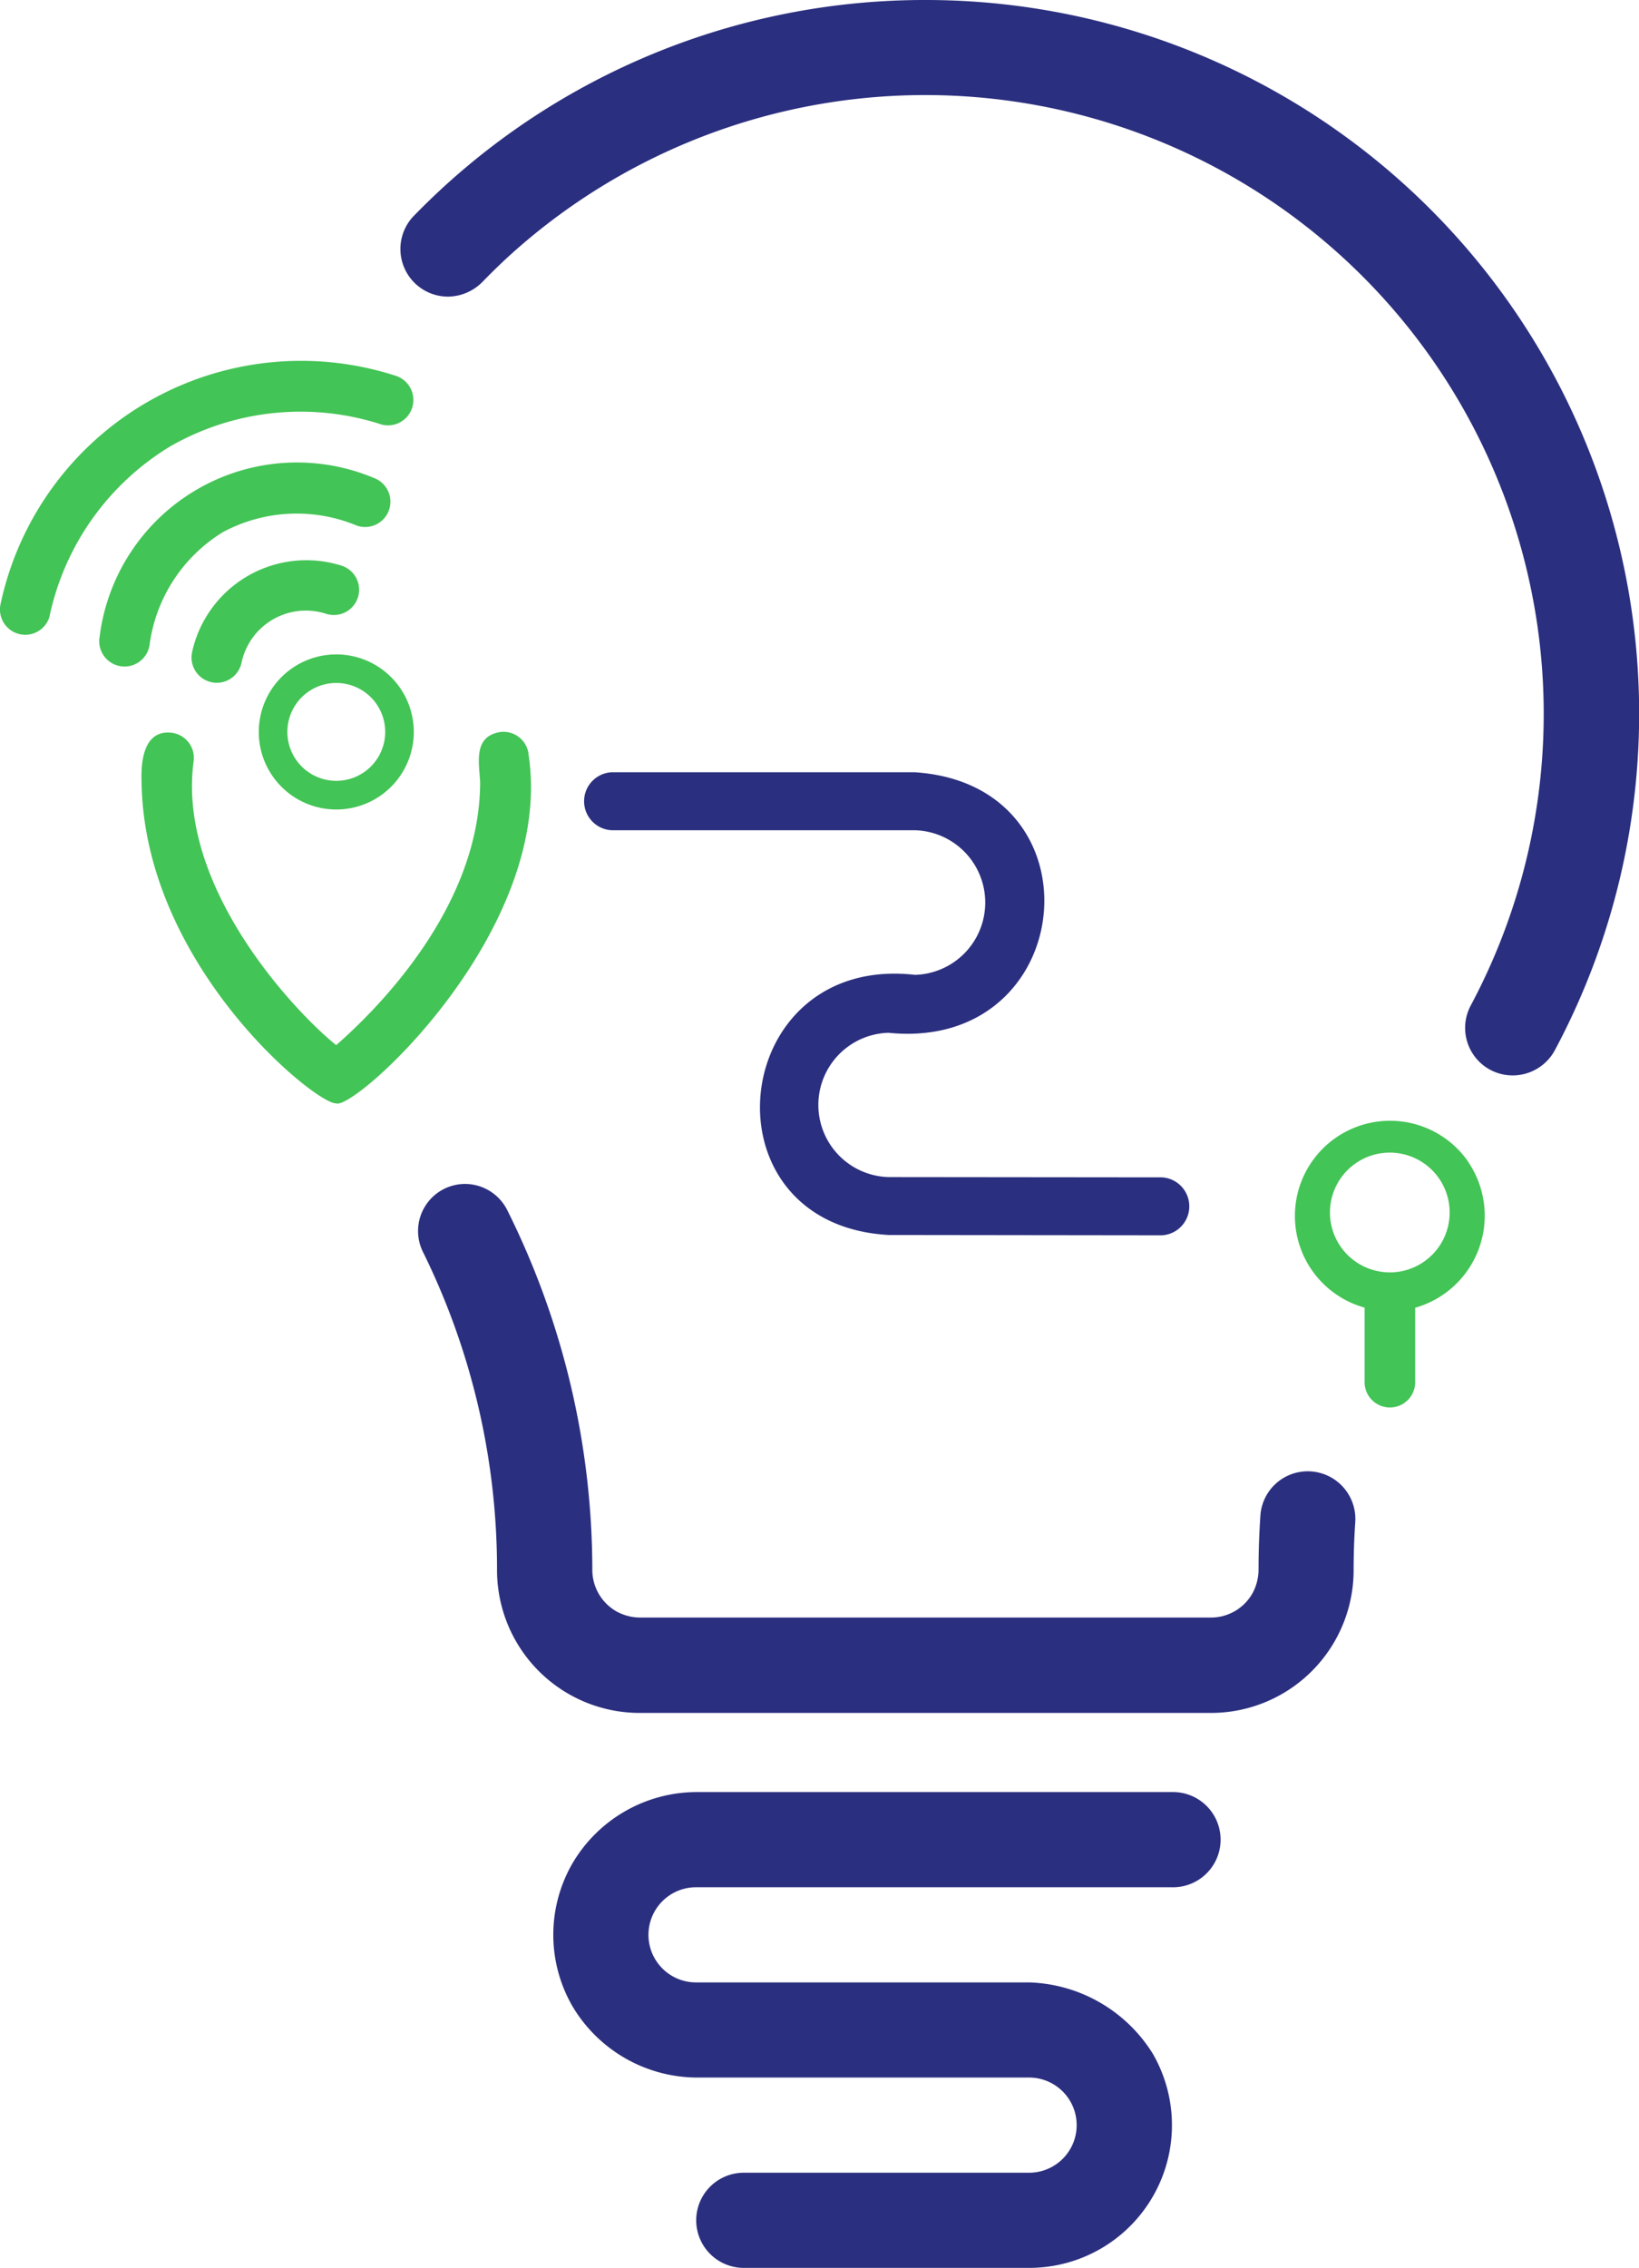
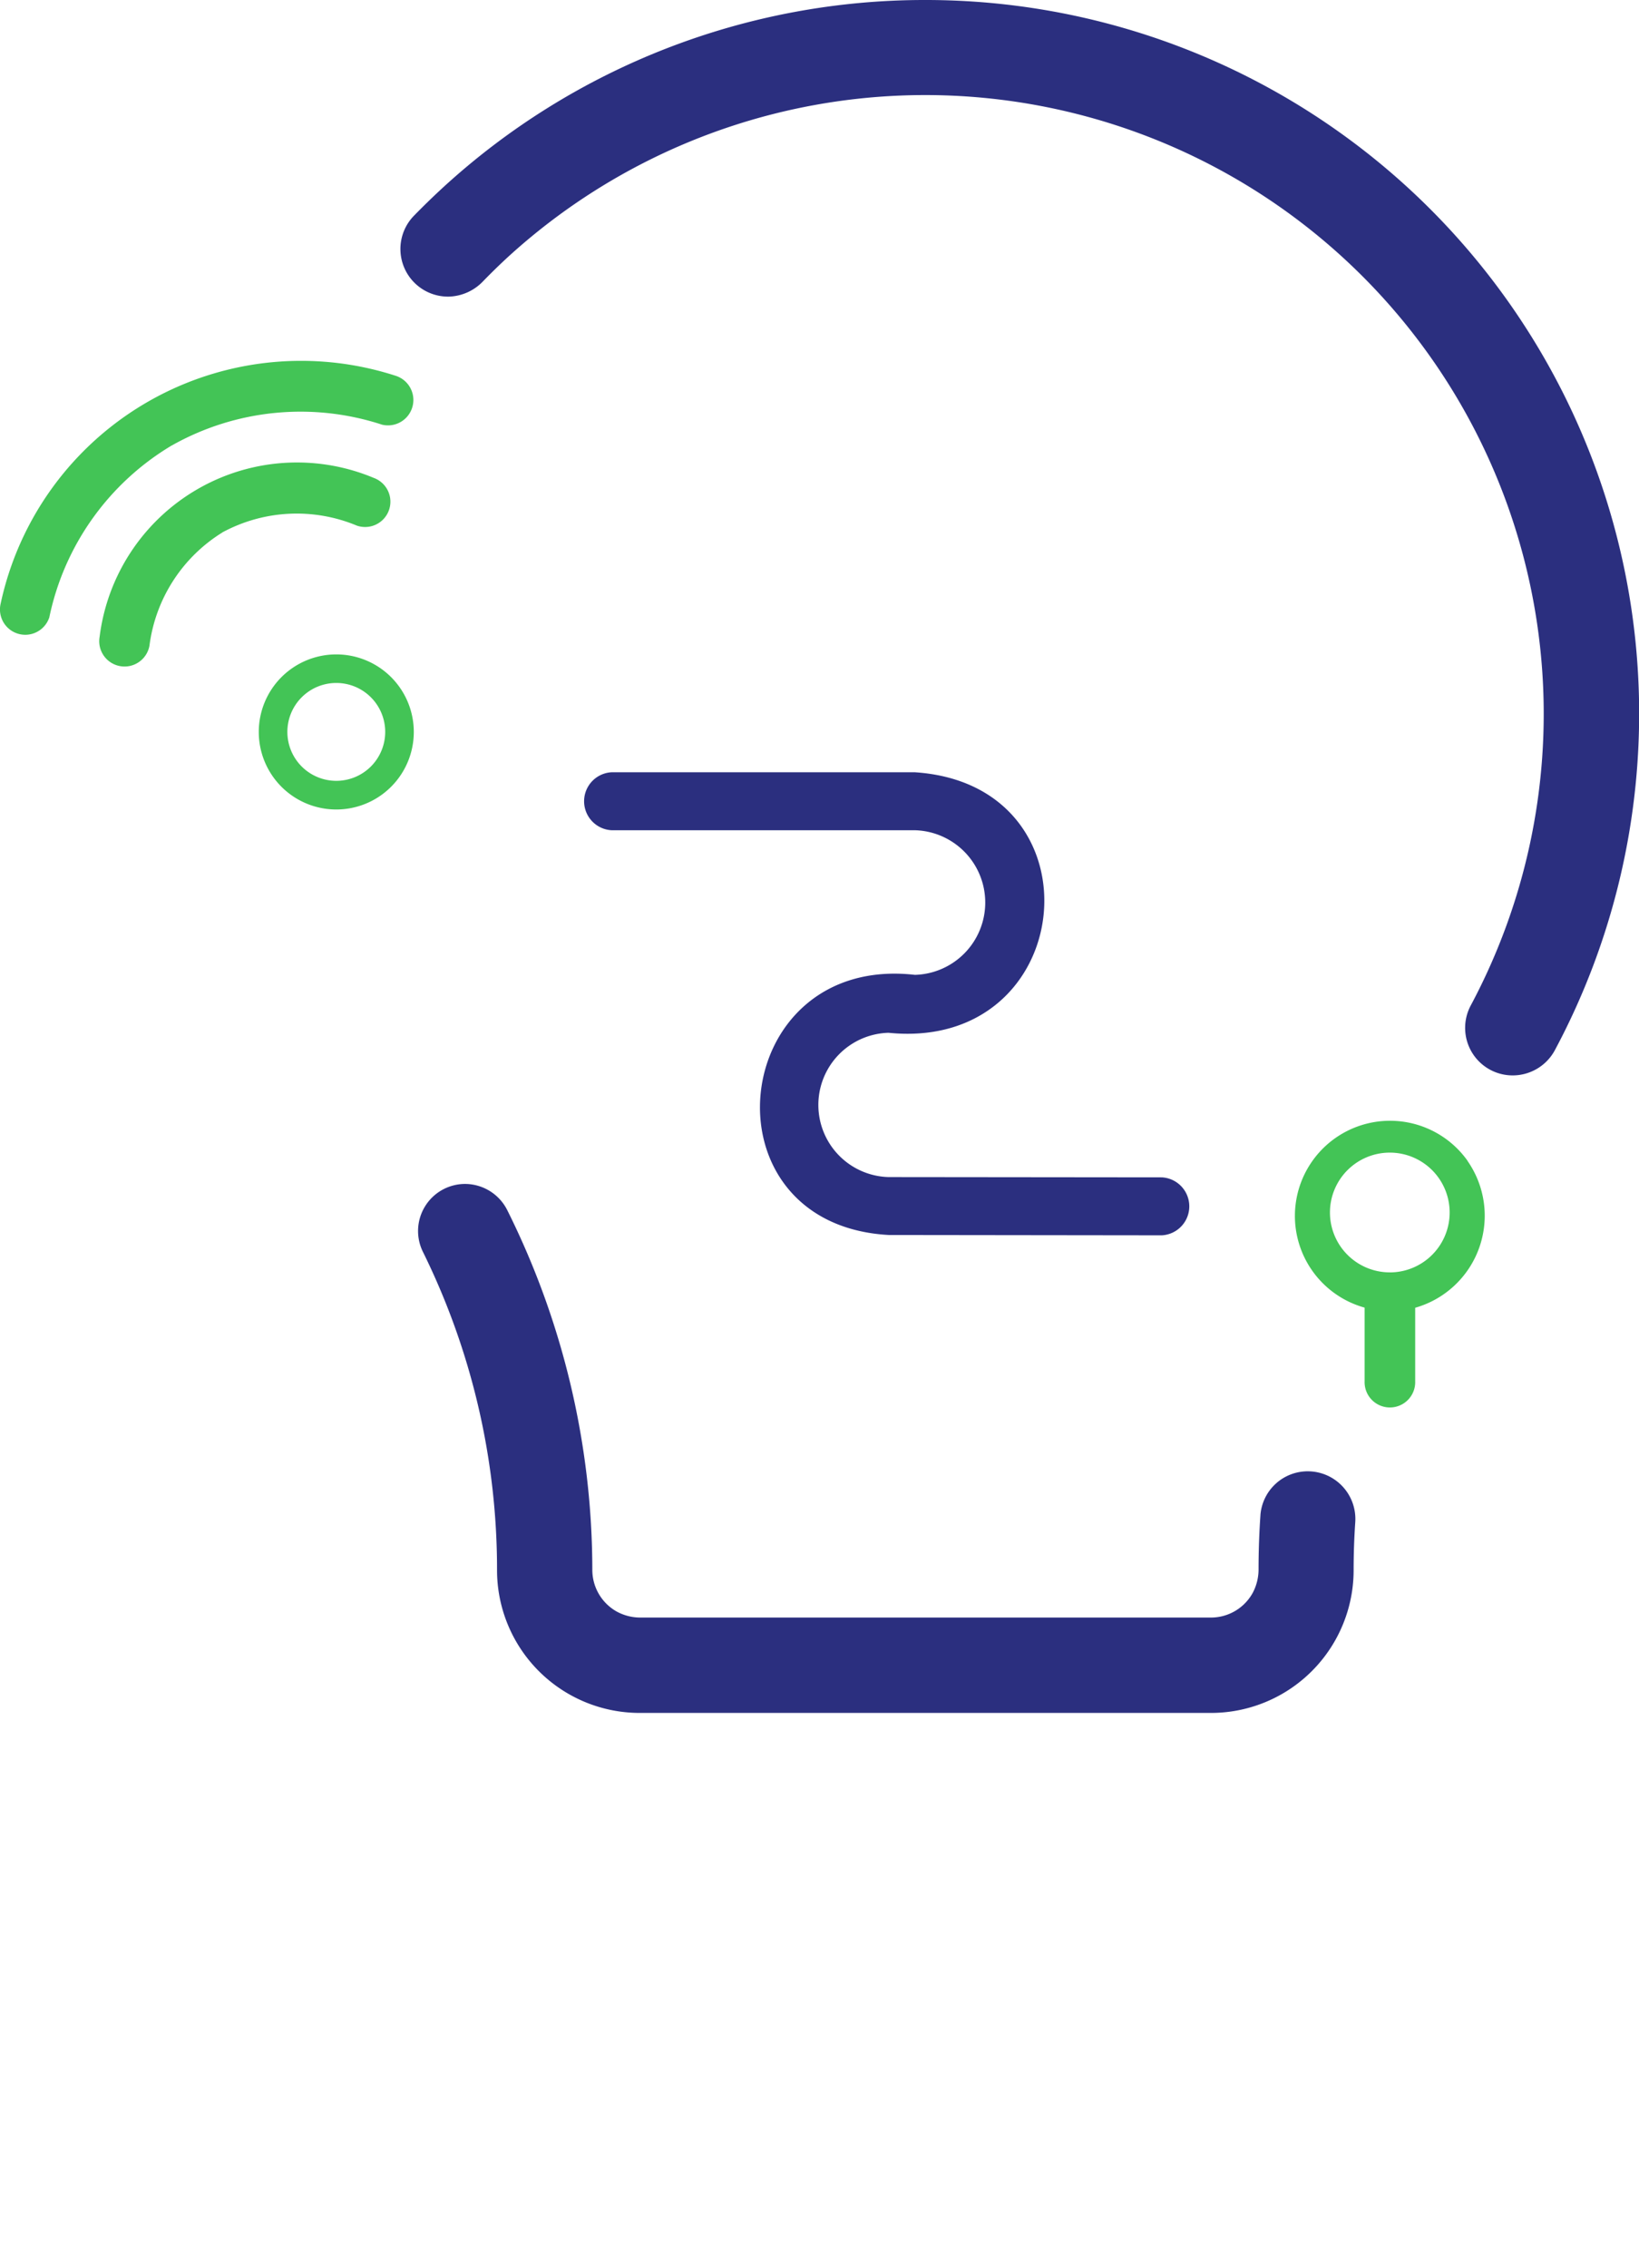
<svg xmlns="http://www.w3.org/2000/svg" width="59.207" height="81.89">
  <g data-name="Layer 2">
    <g data-name="Layer 1">
      <path data-name="Path 730" d="M8.033 19.227a5.65 5.65 0 00-2.634 4.088.914.914 0 01-1.8-.324 7.185 7.185 0 019.906-5.733.914.914 0 01-.616 1.721 5.646 5.646 0 00-4.859.247z" fill="#43c456" />
      <path data-name="Path 731" d="M6.213 16.082a9.469 9.469 0 017.59-.747.917.917 0 00.487-1.767A11.1 11.1 0 00.015 21.836a.914.914 0 001.767.454 9.472 9.472 0 014.428-6.208z" fill="#43c456" />
-       <path data-name="Path 732" d="M6.948 23.512a.913.913 0 101.777.418 2.375 2.375 0 013.053-1.767.913.913 0 10.523-1.749 4.226 4.226 0 00-5.353 3.092z" fill="#43c456" />
-       <path data-name="Path 733" d="M19.091 27.206a.914.914 0 00-1.031-.772c-.965.168-.755 1.087-.716 1.805 0 4.533-3.764 8.246-5.2 9.5-1.512-1.216-5.758-5.725-5.15-10.246a.914.914 0 00-.773-1.031c-1.031-.134-1.138 1.031-1.107 1.786.1 6.634 6.309 11.633 7.024 11.592.645.294 7.942-6.257 6.951-12.627z" fill="#43c456" />
      <path data-name="Path 734" d="M41.969 42.513l-9.873-.01a2.606 2.606 0 010-5.21c6.846.692 7.782-8.962.952-9.407H22.092a1.048 1.048 0 000 2.093h10.959a2.612 2.612 0 010 5.222c-6.757-.768-7.782 9.009-.952 9.393l9.871.012a1.048 1.048 0 000-2.093z" fill="#2b2f7f" />
      <path data-name="Path 735" d="M12.148 23.63a2.8 2.8 0 102.8 2.8 2.8 2.8 0 00-2.8-2.8zm0 4.565a1.767 1.767 0 111.767-1.767 1.767 1.767 0 01-1.767 1.767z" fill="#43c456" />
      <path data-name="Path 736" d="M17.446 10.161q.429-.442.884-.863a22.345 22.345 0 0134.8 27.007 1.716 1.716 0 001.512 2.527 1.73 1.73 0 001.53-.919A25.77 25.77 0 0033.431 0a25.738 25.738 0 00-17.422 6.765q-.543.5-1.051 1.02a1.72 1.72 0 001.275 2.925 1.776 1.776 0 001.213-.549z" fill="#2b2f7f" />
      <path data-name="Path 737" d="M45.532 54.709a28.453 28.453 0 00-.068 1.939 1.808 1.808 0 01-.215.876 1.721 1.721 0 01-1.5.884H23.154a1.78 1.78 0 01-.873-.215 1.726 1.726 0 01-.884-1.5 29.126 29.126 0 00-3.069-12.988 1.711 1.711 0 00-1.527-.954 1.7 1.7 0 00-1.526 2.447 25.917 25.917 0 012.68 11.5 5.154 5.154 0 005.154 5.154h20.635a5.154 5.154 0 005.154-5.154q0-.867.059-1.732a1.721 1.721 0 00-1.716-1.839 1.714 1.714 0 00-1.71 1.586z" fill="#2b2f7f" />
      <path data-name="Path 738" d="M53.015 41.917a3.436 3.436 0 10-3.72 5.3v2.661a.914.914 0 101.827 0v-2.656a3.456 3.456 0 001.892-5.3zm-2.81 4.027a2.162 2.162 0 112.162-2.16 2.162 2.162 0 01-2.162 2.161z" fill="#43c456" />
-       <path data-name="Path 739" d="M25.143 64.71a5.213 5.213 0 00-4.465 2.577 5.154 5.154 0 000 5.154 5.256 5.256 0 004.465 2.577h12.032a1.718 1.718 0 110 3.437H26.868a1.718 1.718 0 100 3.436h10.308a5.154 5.154 0 004.469-7.731 5.451 5.451 0 00-4.469-2.577H25.143a1.718 1.718 0 010-3.436h17.189a1.719 1.719 0 100-3.437z" fill="#2b2f7f" fill-rule="evenodd" />
    </g>
  </g>
</svg>